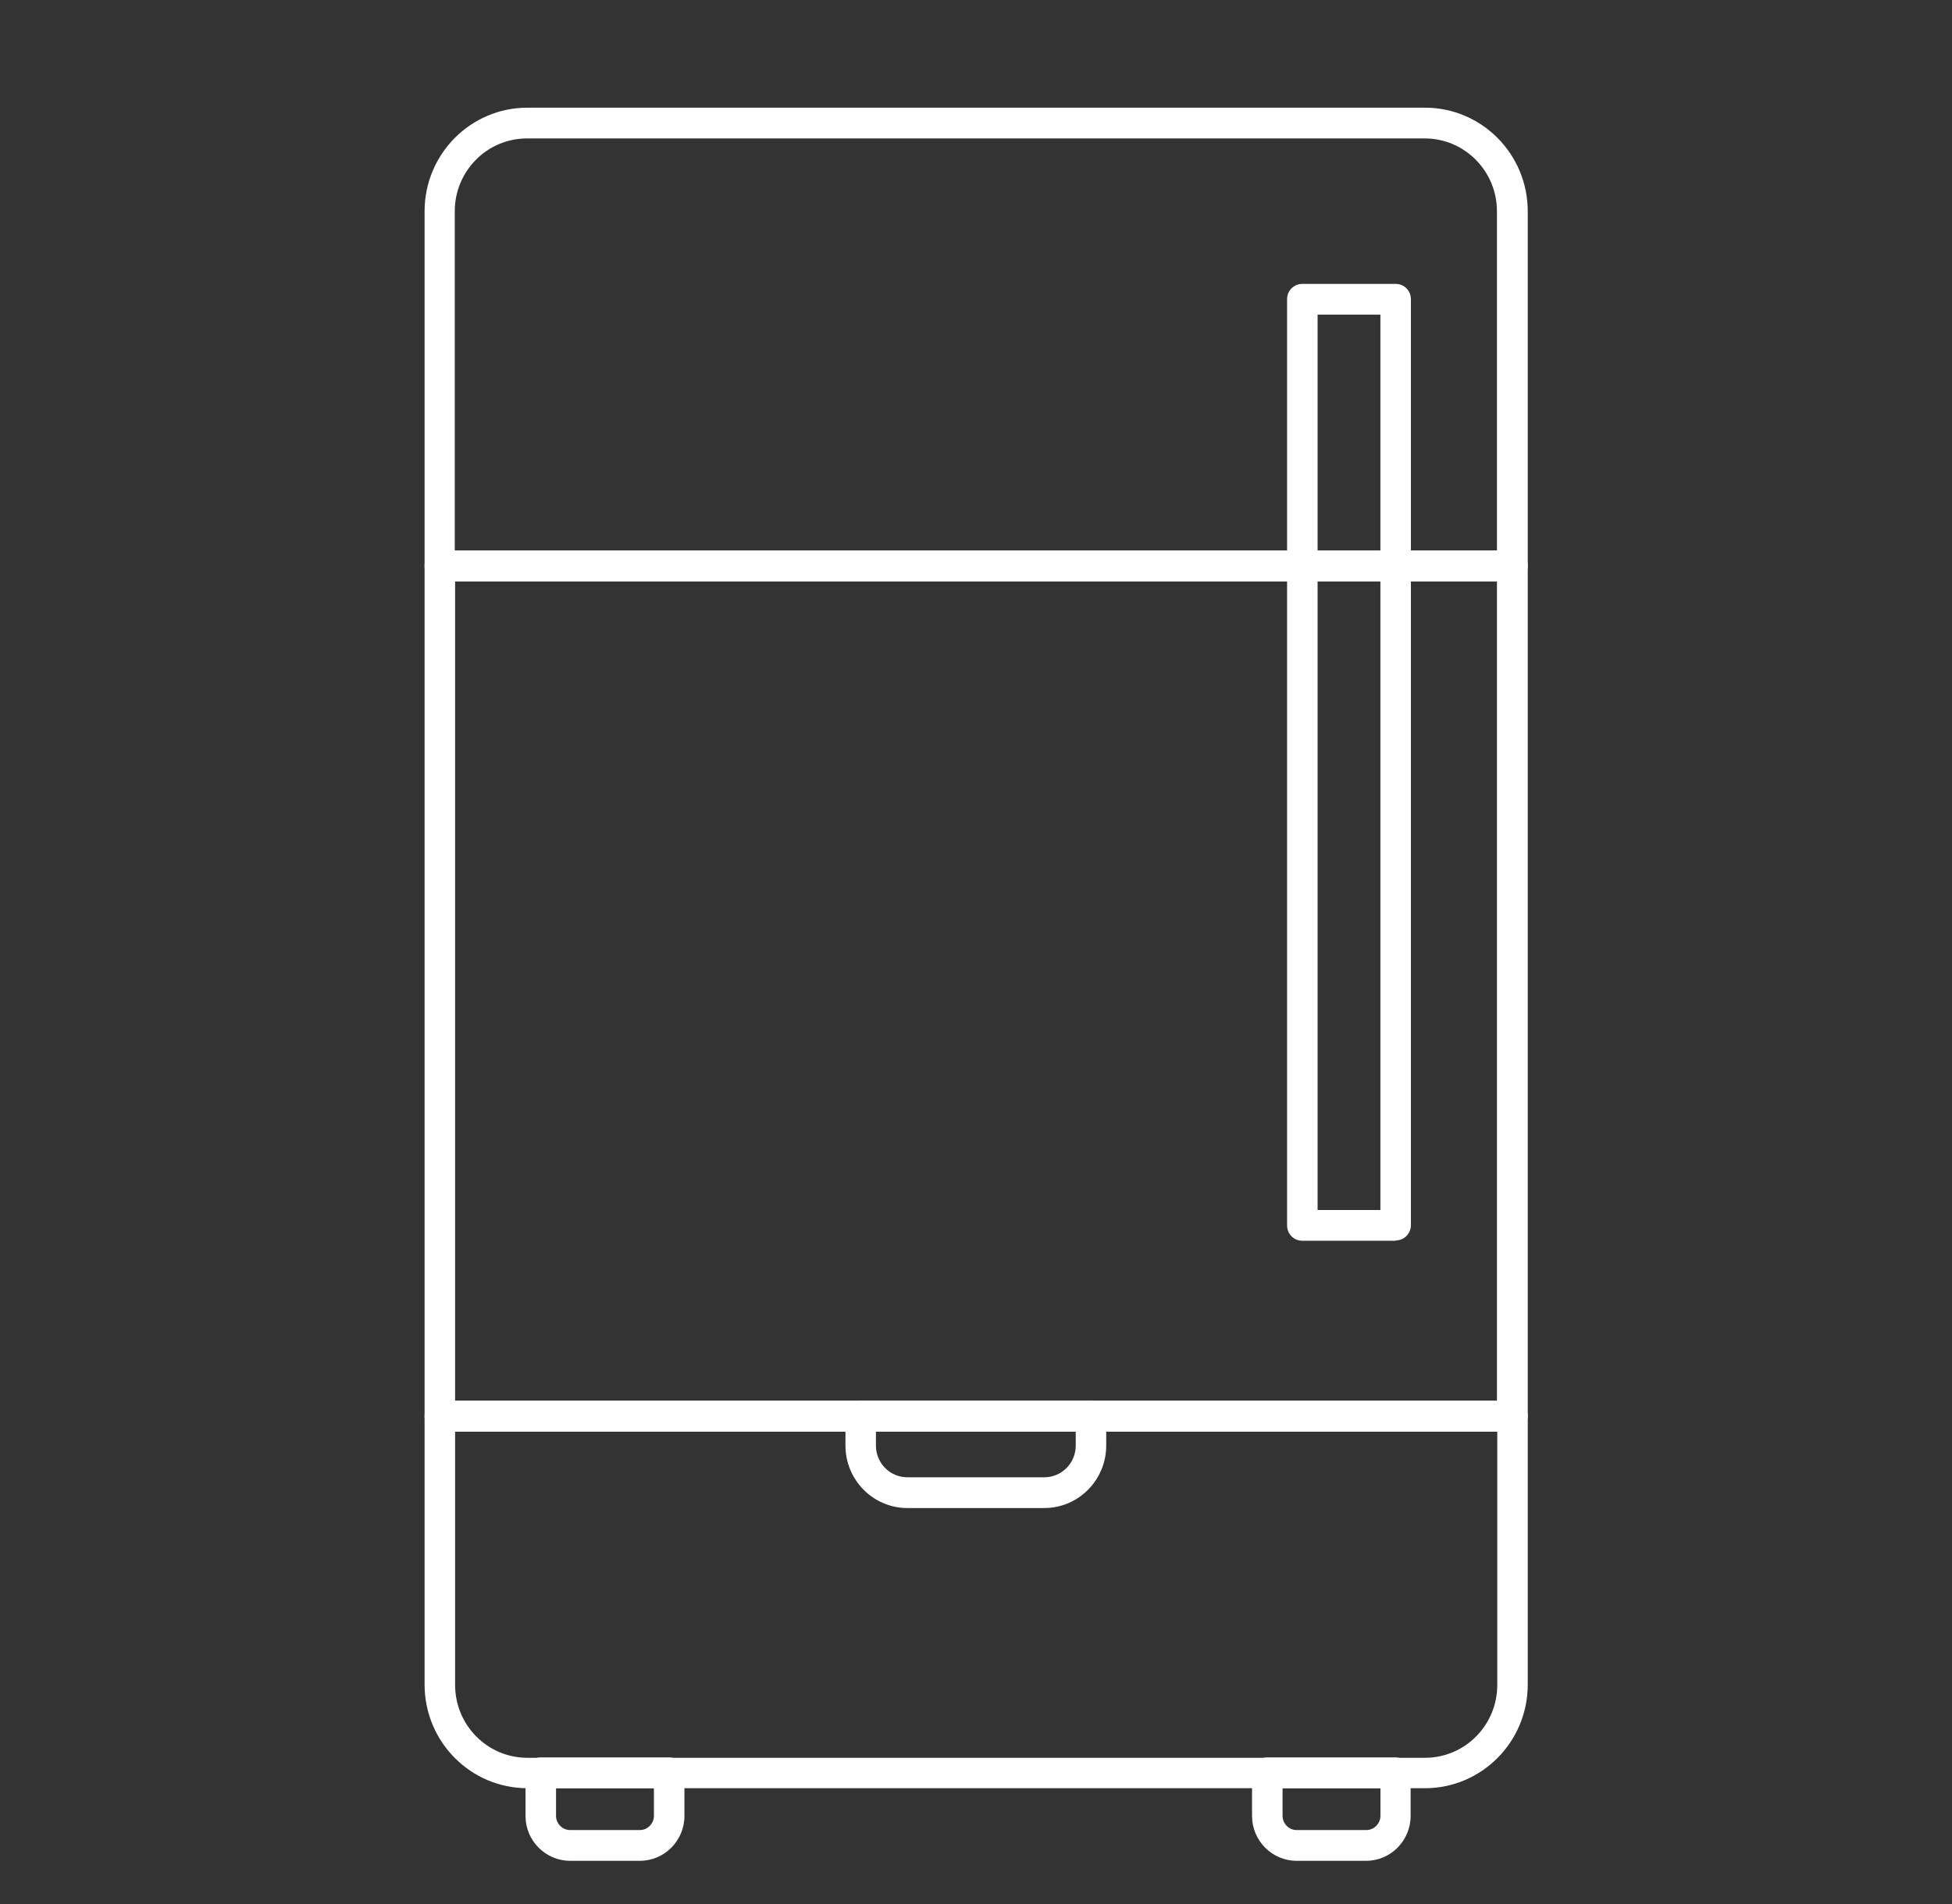
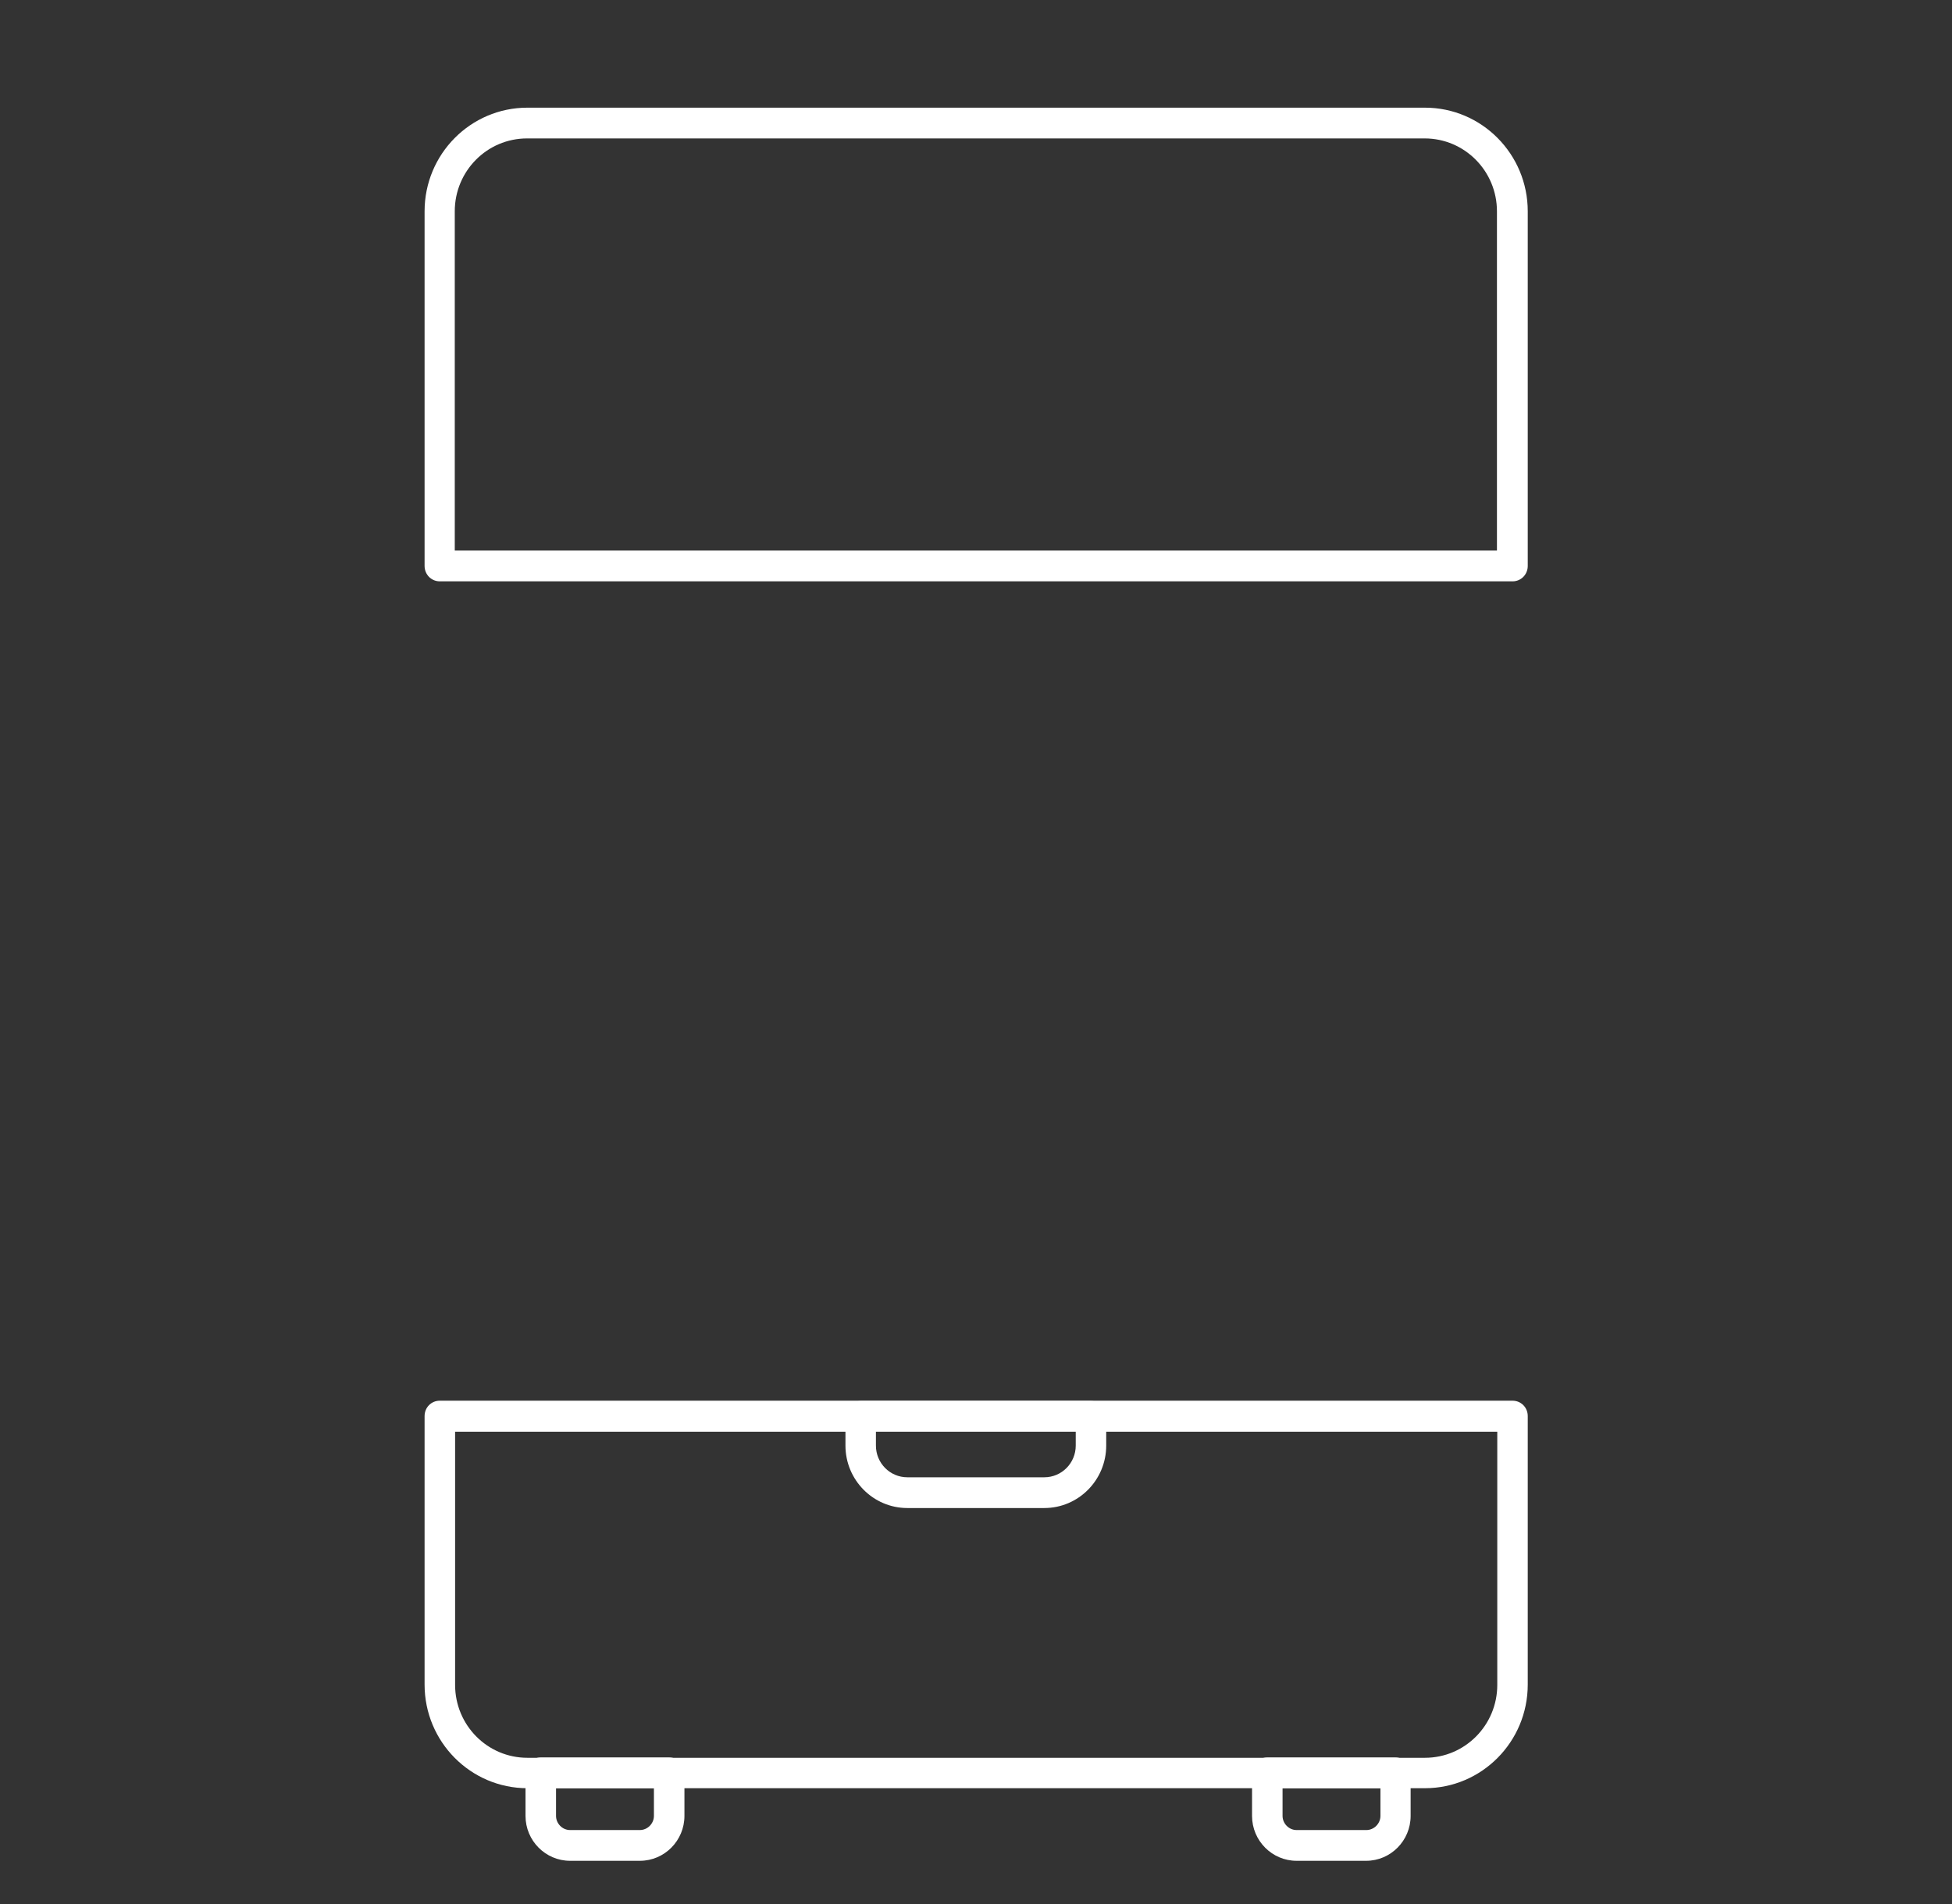
<svg xmlns="http://www.w3.org/2000/svg" width="41" height="40" viewBox="0 0 41 40" fill="none">
  <rect x="0" y="0" width="41" height="40" fill="#333333" stroke="none" />
  <path d="M31.763 12.213H9.238C9.059 12.213 8.918 12.07 8.918 11.889V4.439C8.918 3.237 9.885 2.262 11.077 2.262H29.93C31.122 2.262 32.089 3.237 32.089 4.439V11.889C32.089 12.07 31.948 12.213 31.769 12.213H31.763ZM9.552 11.566H31.442V4.439C31.442 3.593 30.763 2.908 29.924 2.908H11.07C10.231 2.908 9.552 3.593 9.552 4.439V11.566Z" fill="white" />
  <path d="M29.93 37.567H11.077C9.885 37.567 8.918 36.592 8.918 35.39V29.749C8.918 29.568 9.059 29.426 9.238 29.426H31.769C31.948 29.426 32.089 29.568 32.089 29.749V35.39C32.089 36.592 31.122 37.567 29.93 37.567ZM9.559 30.078V35.396C9.559 36.243 10.238 36.928 11.077 36.928H29.93C30.77 36.928 31.449 36.243 31.449 35.396V30.078H9.559Z" fill="white" />
-   <path d="M31.763 30.078H9.238C9.059 30.078 8.918 29.936 8.918 29.755V11.889C8.918 11.708 9.059 11.566 9.238 11.566H31.769C31.948 11.566 32.089 11.708 32.089 11.889V29.755C32.089 29.936 31.948 30.078 31.769 30.078H31.763ZM9.552 29.432H31.442V12.212H9.559V29.432H9.552Z" fill="white" />
-   <path d="M29.315 26.066H27.355C27.175 26.066 27.034 25.924 27.034 25.743V6.287C27.034 6.106 27.175 5.964 27.355 5.964H29.315C29.494 5.964 29.635 6.106 29.635 6.287V25.736C29.635 25.917 29.494 26.059 29.315 26.059V26.066ZM27.675 25.42H28.994V6.61H27.675V25.413V25.42Z" fill="white" />
  <path d="M21.935 31.681H19.058C18.341 31.681 17.758 31.093 17.758 30.369V29.755C17.758 29.574 17.899 29.432 18.078 29.432H22.915C23.094 29.432 23.235 29.574 23.235 29.755V30.369C23.235 31.093 22.652 31.681 21.935 31.681ZM18.398 30.078V30.369C18.398 30.737 18.693 31.035 19.058 31.035H21.935C22.3 31.035 22.595 30.737 22.595 30.369V30.078H18.398Z" fill="white" />
  <path d="M13.44 39.092H11.973C11.461 39.092 11.038 38.672 11.038 38.149V37.244C11.038 37.063 11.179 36.921 11.358 36.921H14.055C14.235 36.921 14.376 37.063 14.376 37.244V38.149C14.376 38.666 13.959 39.092 13.44 39.092ZM11.679 37.567V38.149C11.679 38.31 11.813 38.446 11.973 38.446H13.44C13.601 38.446 13.735 38.31 13.735 38.149V37.567H11.679Z" fill="white" />
  <path d="M28.7 39.092H27.233C26.721 39.092 26.298 38.672 26.298 38.149V37.244C26.298 37.063 26.439 36.921 26.618 36.921H29.309C29.488 36.921 29.629 37.063 29.629 37.244V38.149C29.629 38.666 29.213 39.092 28.694 39.092H28.7ZM26.939 37.567V38.149C26.939 38.31 27.073 38.446 27.233 38.446H28.7C28.86 38.446 28.995 38.31 28.995 38.149V37.567H26.945H26.939Z" fill="white" />
</svg>